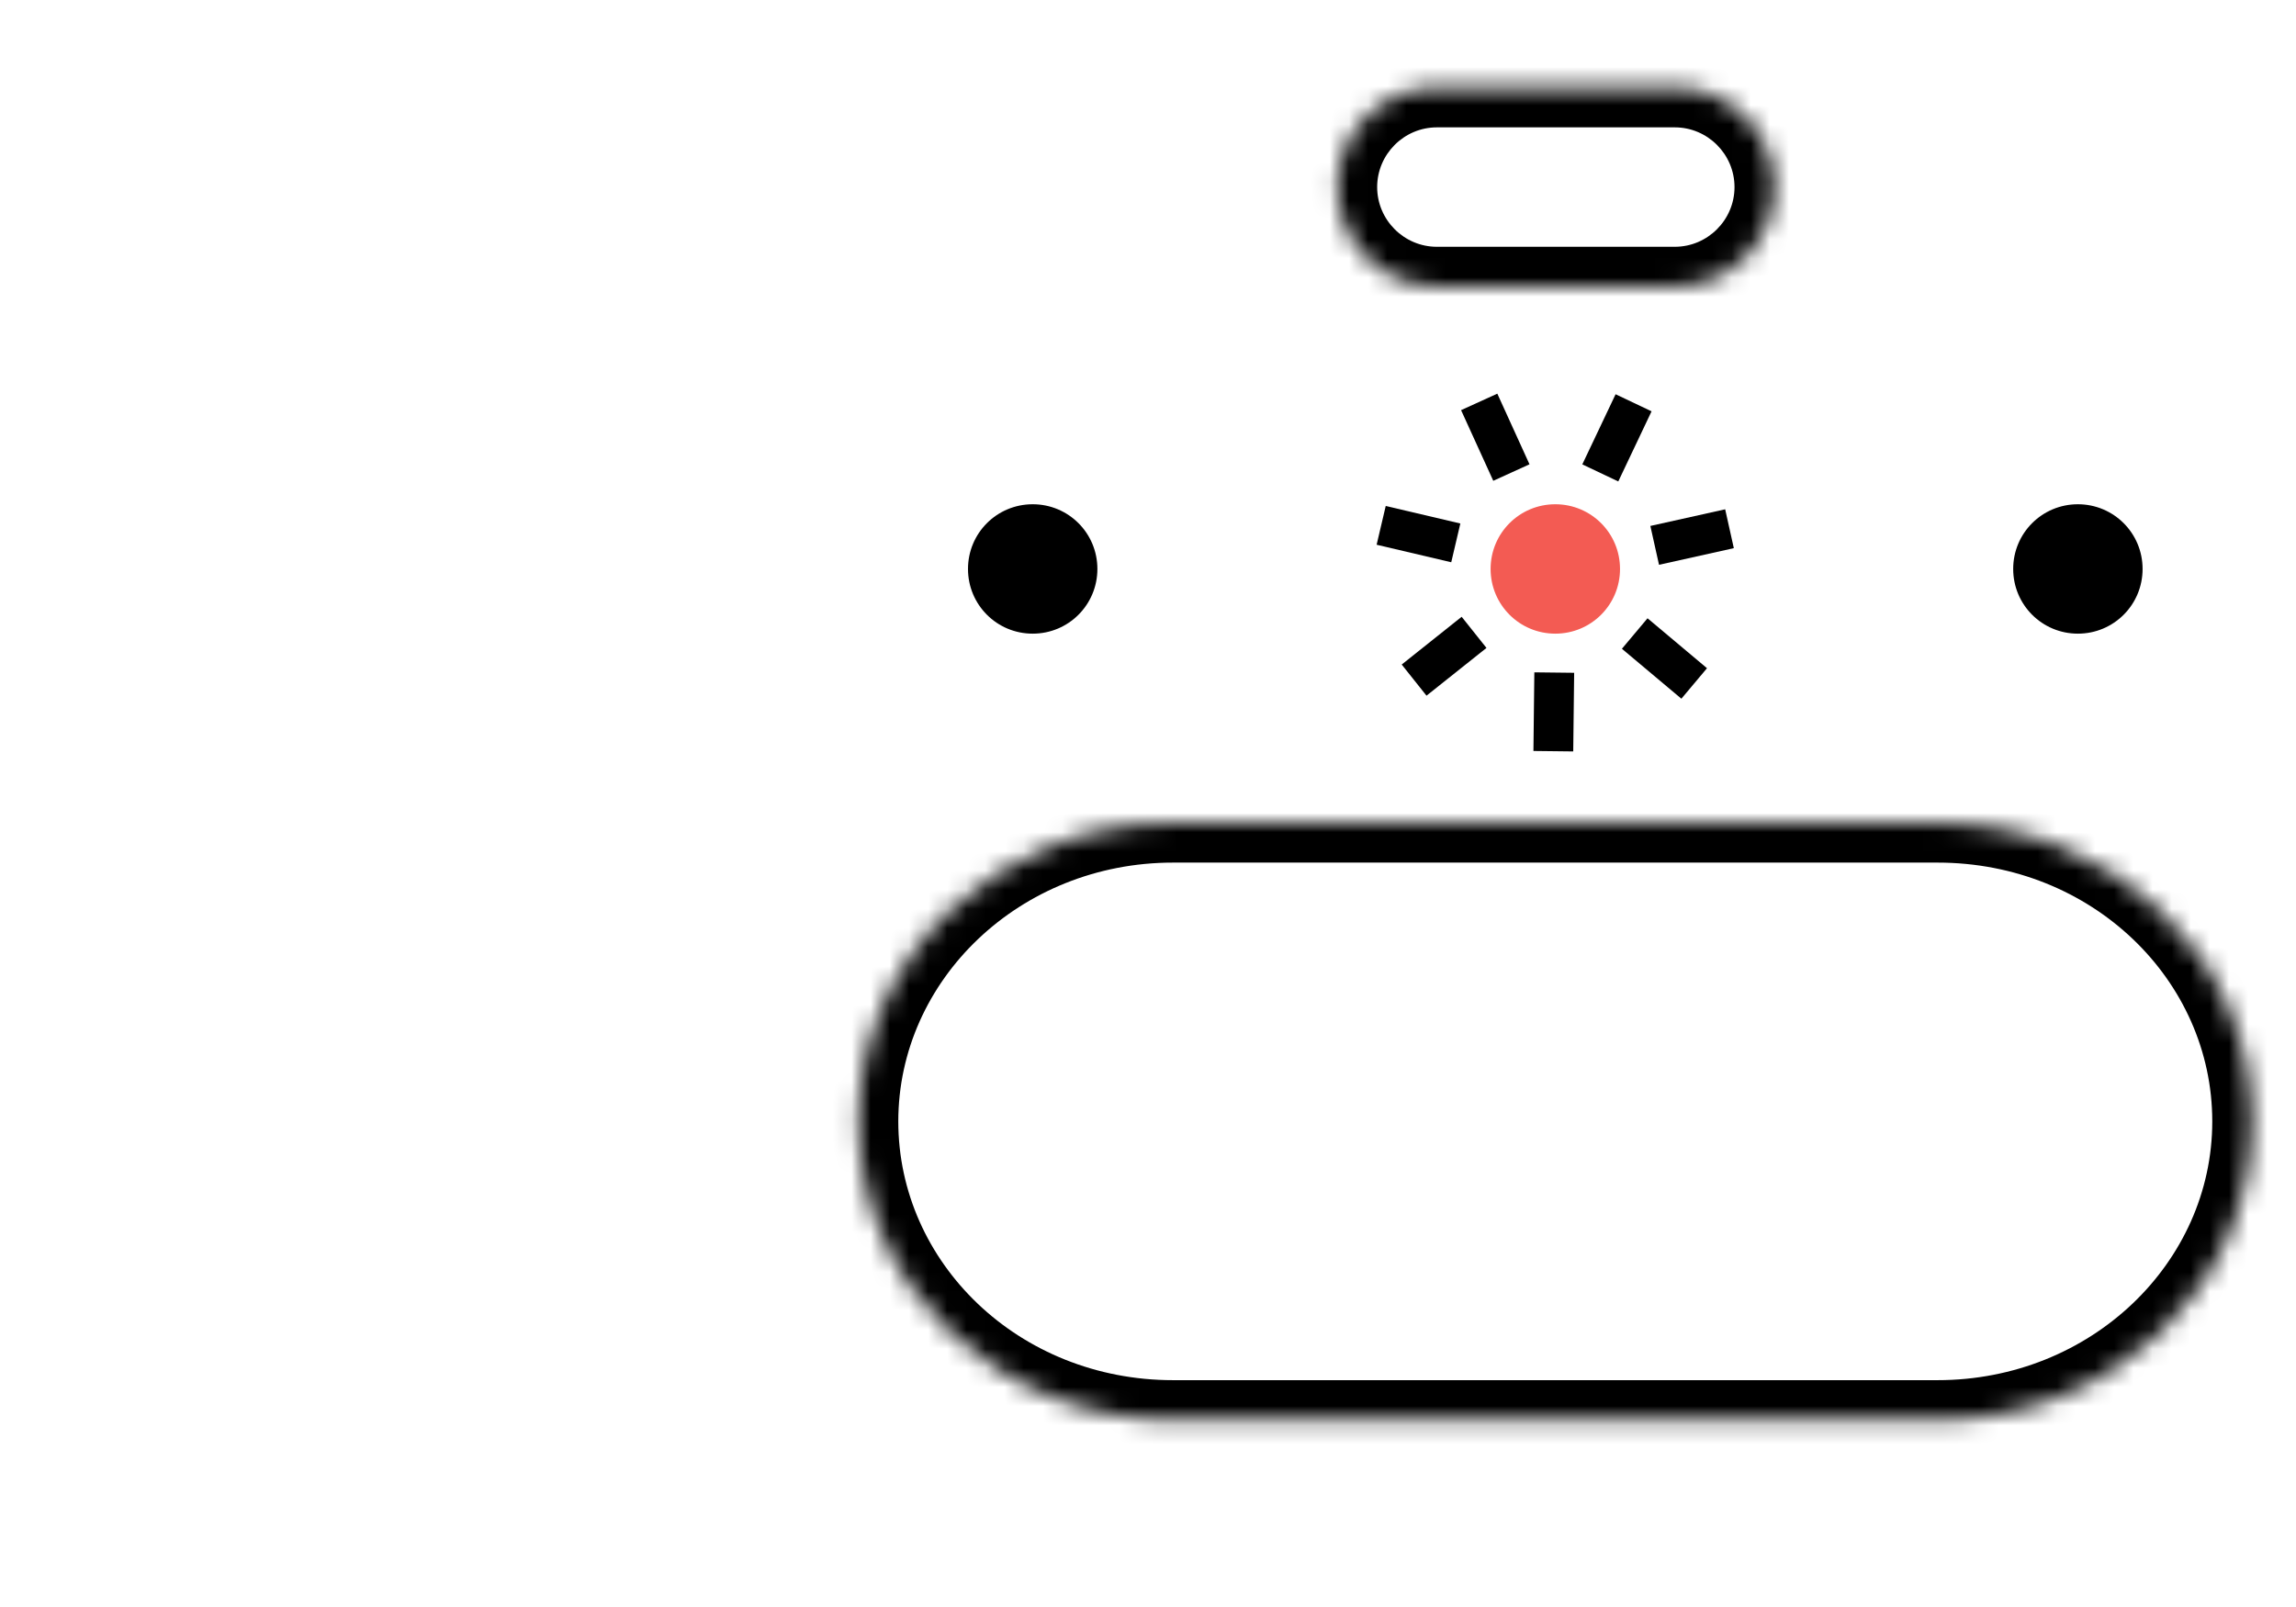
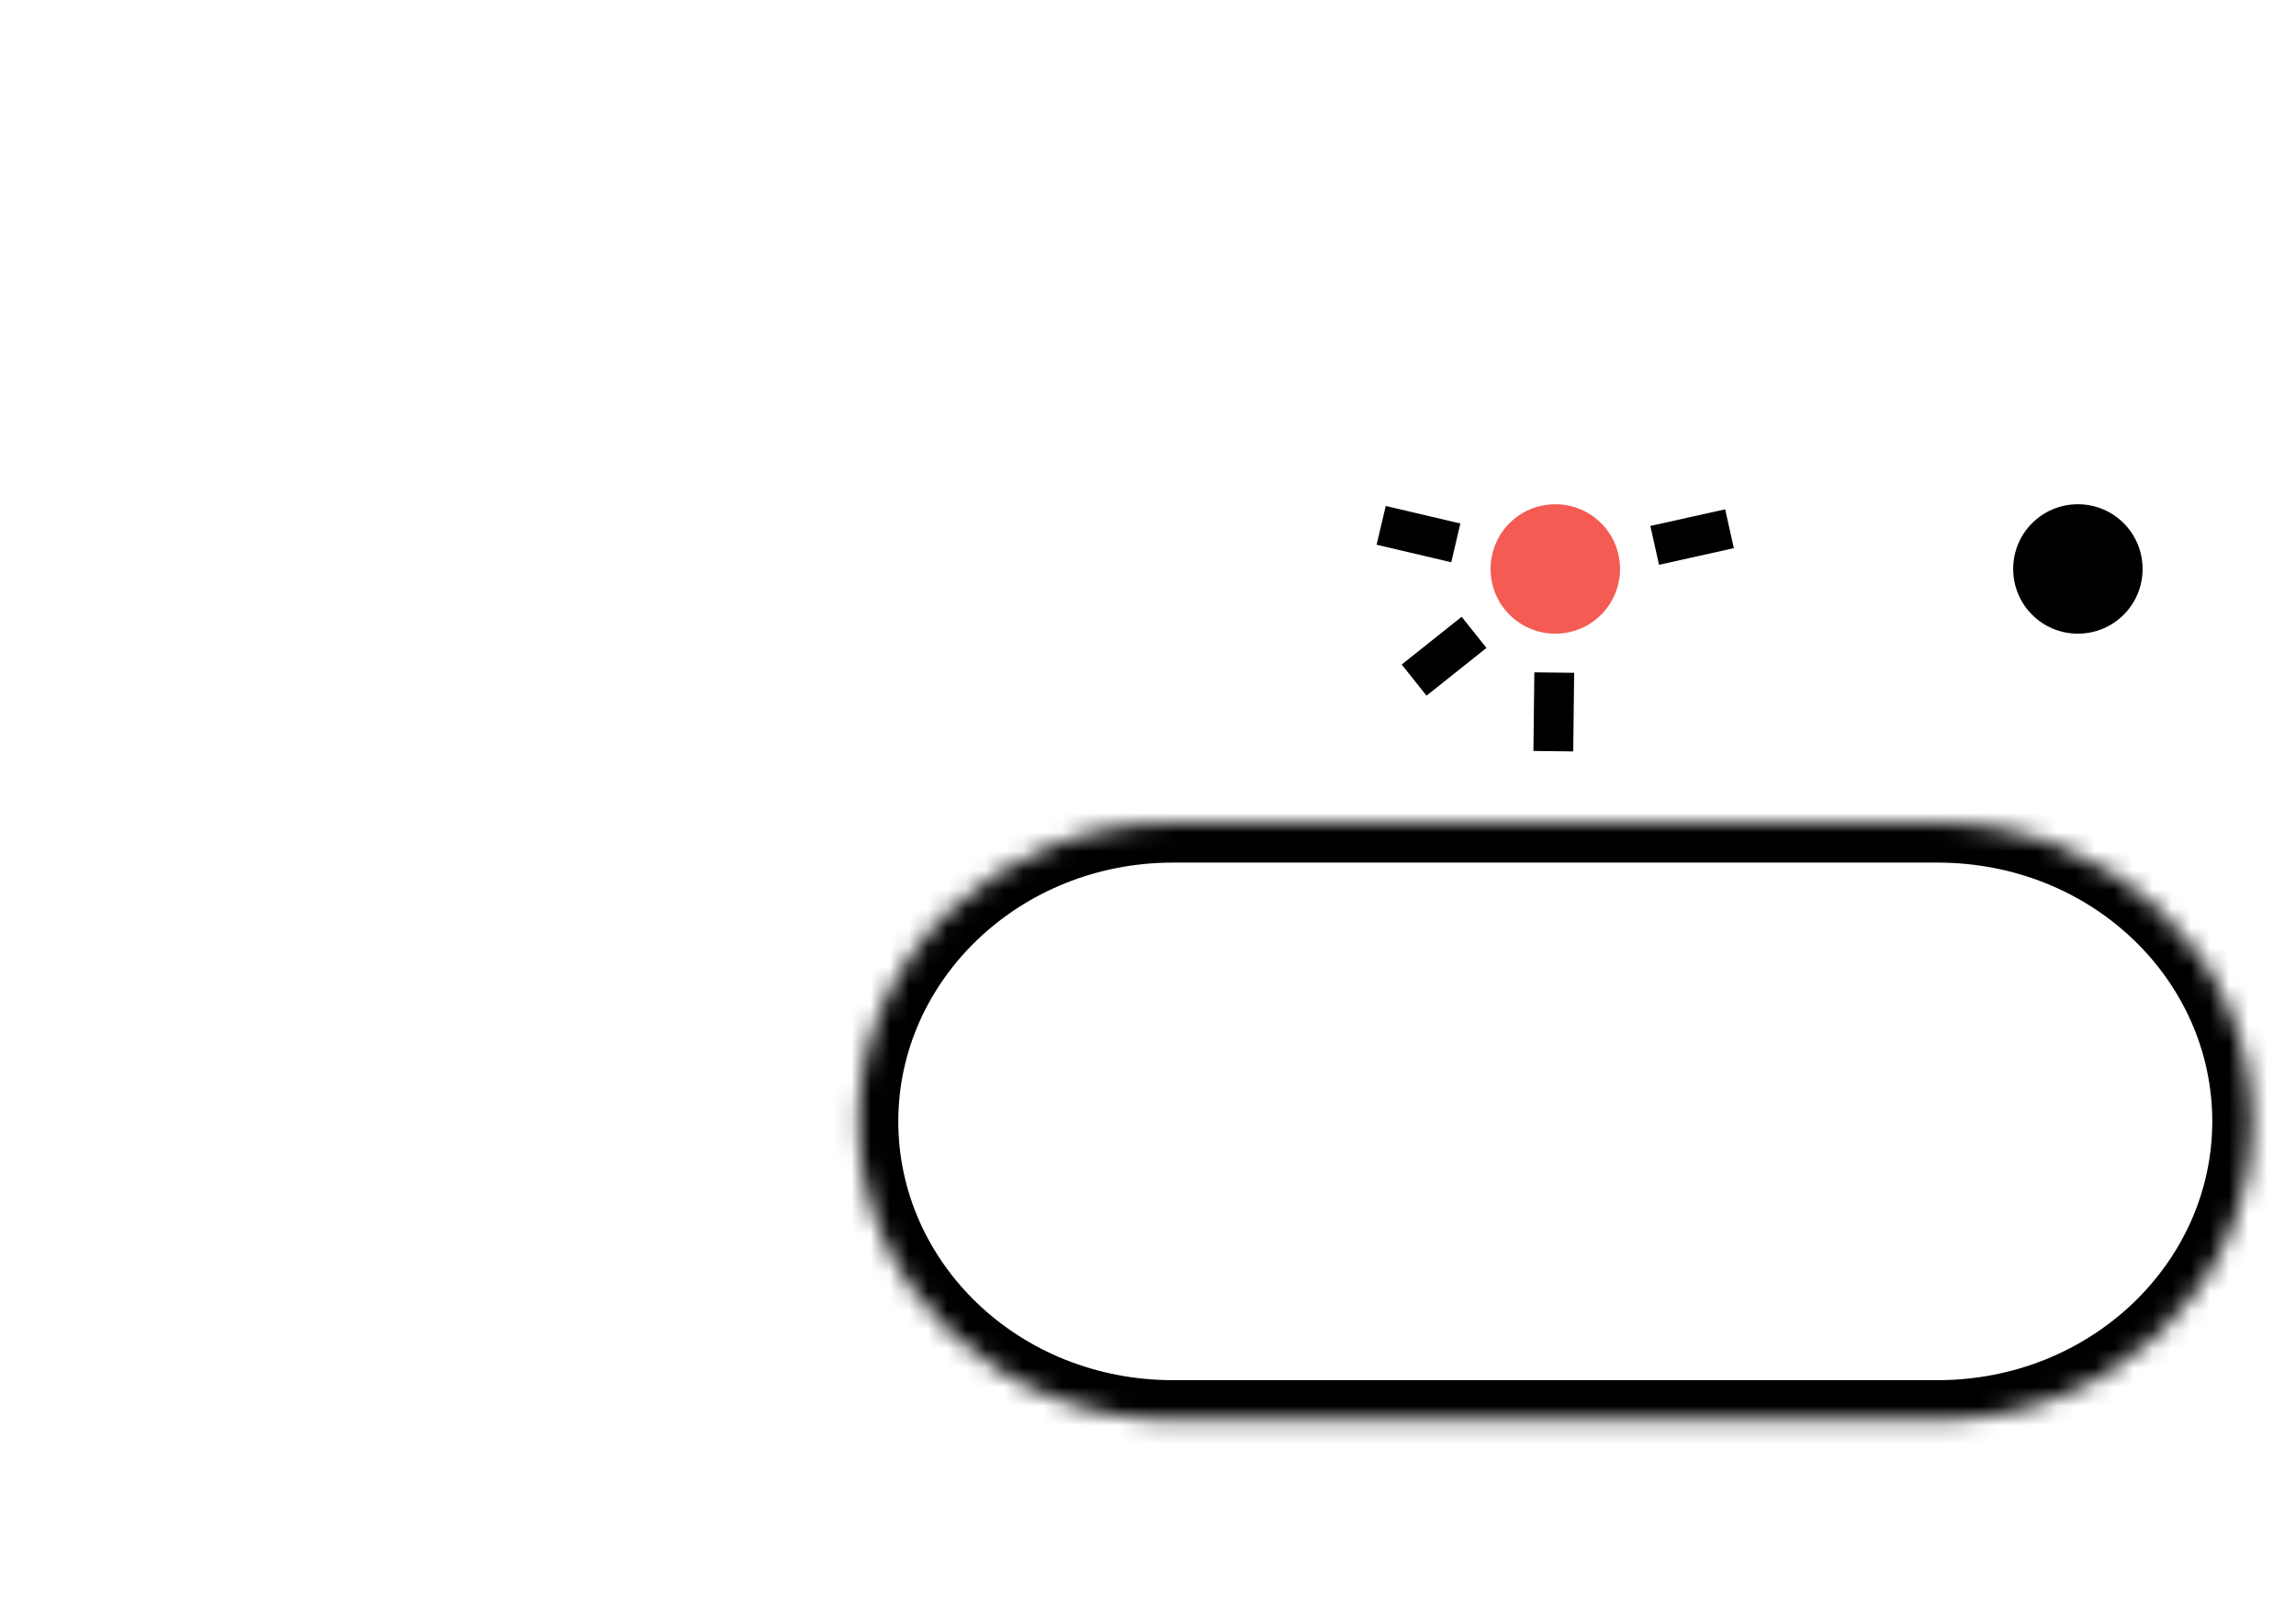
<svg xmlns="http://www.w3.org/2000/svg" fill="none" viewBox="0 0 120 84" height="84" width="120">
  <mask height="11" width="24" y="4" x="69" maskUnits="userSpaceOnUse" style="mask-type:luminance" id="mask0_5314_13513">
-     <path fill="white" d="M69.894 9.779C69.894 6.917 72.236 4.576 75.097 4.576H87.531C90.393 4.576 92.734 6.917 92.734 9.779C92.734 12.64 90.393 14.982 87.531 14.982H75.097C72.236 14.982 69.894 12.64 69.894 9.779Z" />
-   </mask>
+     </mask>
  <g mask="url(#mask0_5314_13513)">
    <path fill="black" d="M75.098 2.495C71.092 2.495 67.814 5.773 67.814 9.779H71.977C71.977 8.062 73.381 6.657 75.098 6.657V2.495ZM87.532 6.657C89.249 6.657 90.654 8.062 90.654 9.779H94.816C94.816 5.773 91.539 2.495 87.532 2.495V6.657ZM90.654 9.779C90.654 11.496 89.249 12.9 87.532 12.9V17.063C91.539 17.063 94.816 13.785 94.816 9.779H90.654ZM75.098 12.9C73.381 12.9 71.977 11.496 71.977 9.779H67.814C67.814 13.785 71.092 17.063 75.098 17.063V12.9ZM87.532 12.9H75.098V17.063H87.532V12.9ZM75.098 6.657H87.532V2.495H75.098V6.657Z" />
  </g>
-   <path fill="black" d="M53.974 33.122C52.101 33.122 50.592 31.613 50.592 29.74C50.592 27.867 52.101 26.358 53.974 26.358C55.846 26.358 57.355 27.867 57.355 29.74C57.355 31.613 55.846 33.122 53.974 33.122Z" />
  <path fill="#F35B53" d="M81.288 33.122C79.415 33.122 77.906 31.613 77.906 29.74C77.906 27.867 79.415 26.358 81.288 26.358C83.161 26.358 84.67 27.867 84.67 29.74C84.67 31.613 83.161 33.122 81.288 33.122Z" />
-   <path fill="black" d="M80.192 35.144L80.144 39.254L82.225 39.278L82.273 35.168L80.192 35.144Z" />
+   <path fill="black" d="M80.192 35.144L80.144 39.254L82.225 39.278L82.273 35.168Z" />
  <path fill="black" d="M76.393 32.24L73.26 34.736L74.556 36.364L77.69 33.868L76.393 32.24Z" />
  <path fill="black" d="M72.425 26.448L71.949 28.474L75.849 29.39L76.325 27.364L72.425 26.448Z" />
-   <path fill="black" d="M78.257 20.577L76.363 21.439L78.046 25.132L79.939 24.27L78.257 20.577Z" />
-   <path fill="black" d="M84.439 20.608L82.699 24.274L84.579 25.166L86.319 21.5L84.439 20.608Z" />
  <path fill="black" d="M90.166 26.622L86.256 27.492L86.708 29.523L90.618 28.653L90.166 26.622Z" />
-   <path fill="black" d="M86.108 32.318L84.769 33.912L87.877 36.522L89.216 34.928L86.108 32.318Z" />
  <path fill="black" d="M108.6 33.122C106.728 33.122 105.219 31.613 105.219 29.74C105.219 27.867 106.728 26.358 108.6 26.358C110.473 26.358 111.982 27.867 111.982 29.74C111.982 31.613 110.473 33.122 108.6 33.122Z" />
  <mask height="32" width="74" y="43" x="44" maskUnits="userSpaceOnUse" style="mask-type:luminance" id="mask1_5314_13513">
    <path fill="white" d="M101.264 43.008H61.308C52.203 43.008 44.867 49.979 44.867 58.616C44.867 67.252 52.255 74.224 61.308 74.224H101.264C110.369 74.224 117.704 67.252 117.704 58.616C117.704 49.979 110.317 43.008 101.264 43.008Z" />
  </mask>
  <g mask="url(#mask1_5314_13513)">
    <path fill="black" d="M119.786 58.616C119.786 48.731 111.41 40.927 101.265 40.927V45.089C109.329 45.089 115.624 51.228 115.624 58.616H119.786ZM101.265 76.305C111.41 76.305 119.786 68.501 119.786 58.616H115.624C115.624 66.004 109.277 72.143 101.265 72.143V76.305ZM61.309 76.305H101.265V72.143H61.309V76.305ZM42.787 58.616C42.787 68.501 51.163 76.305 61.309 76.305V72.143C53.245 72.143 46.949 66.004 46.949 58.616H42.787ZM61.309 40.927C51.163 40.927 42.787 48.731 42.787 58.616H46.949C46.949 51.228 53.297 45.089 61.309 45.089V40.927ZM101.265 40.927H61.309V45.089H101.265V40.927Z" />
  </g>
</svg>